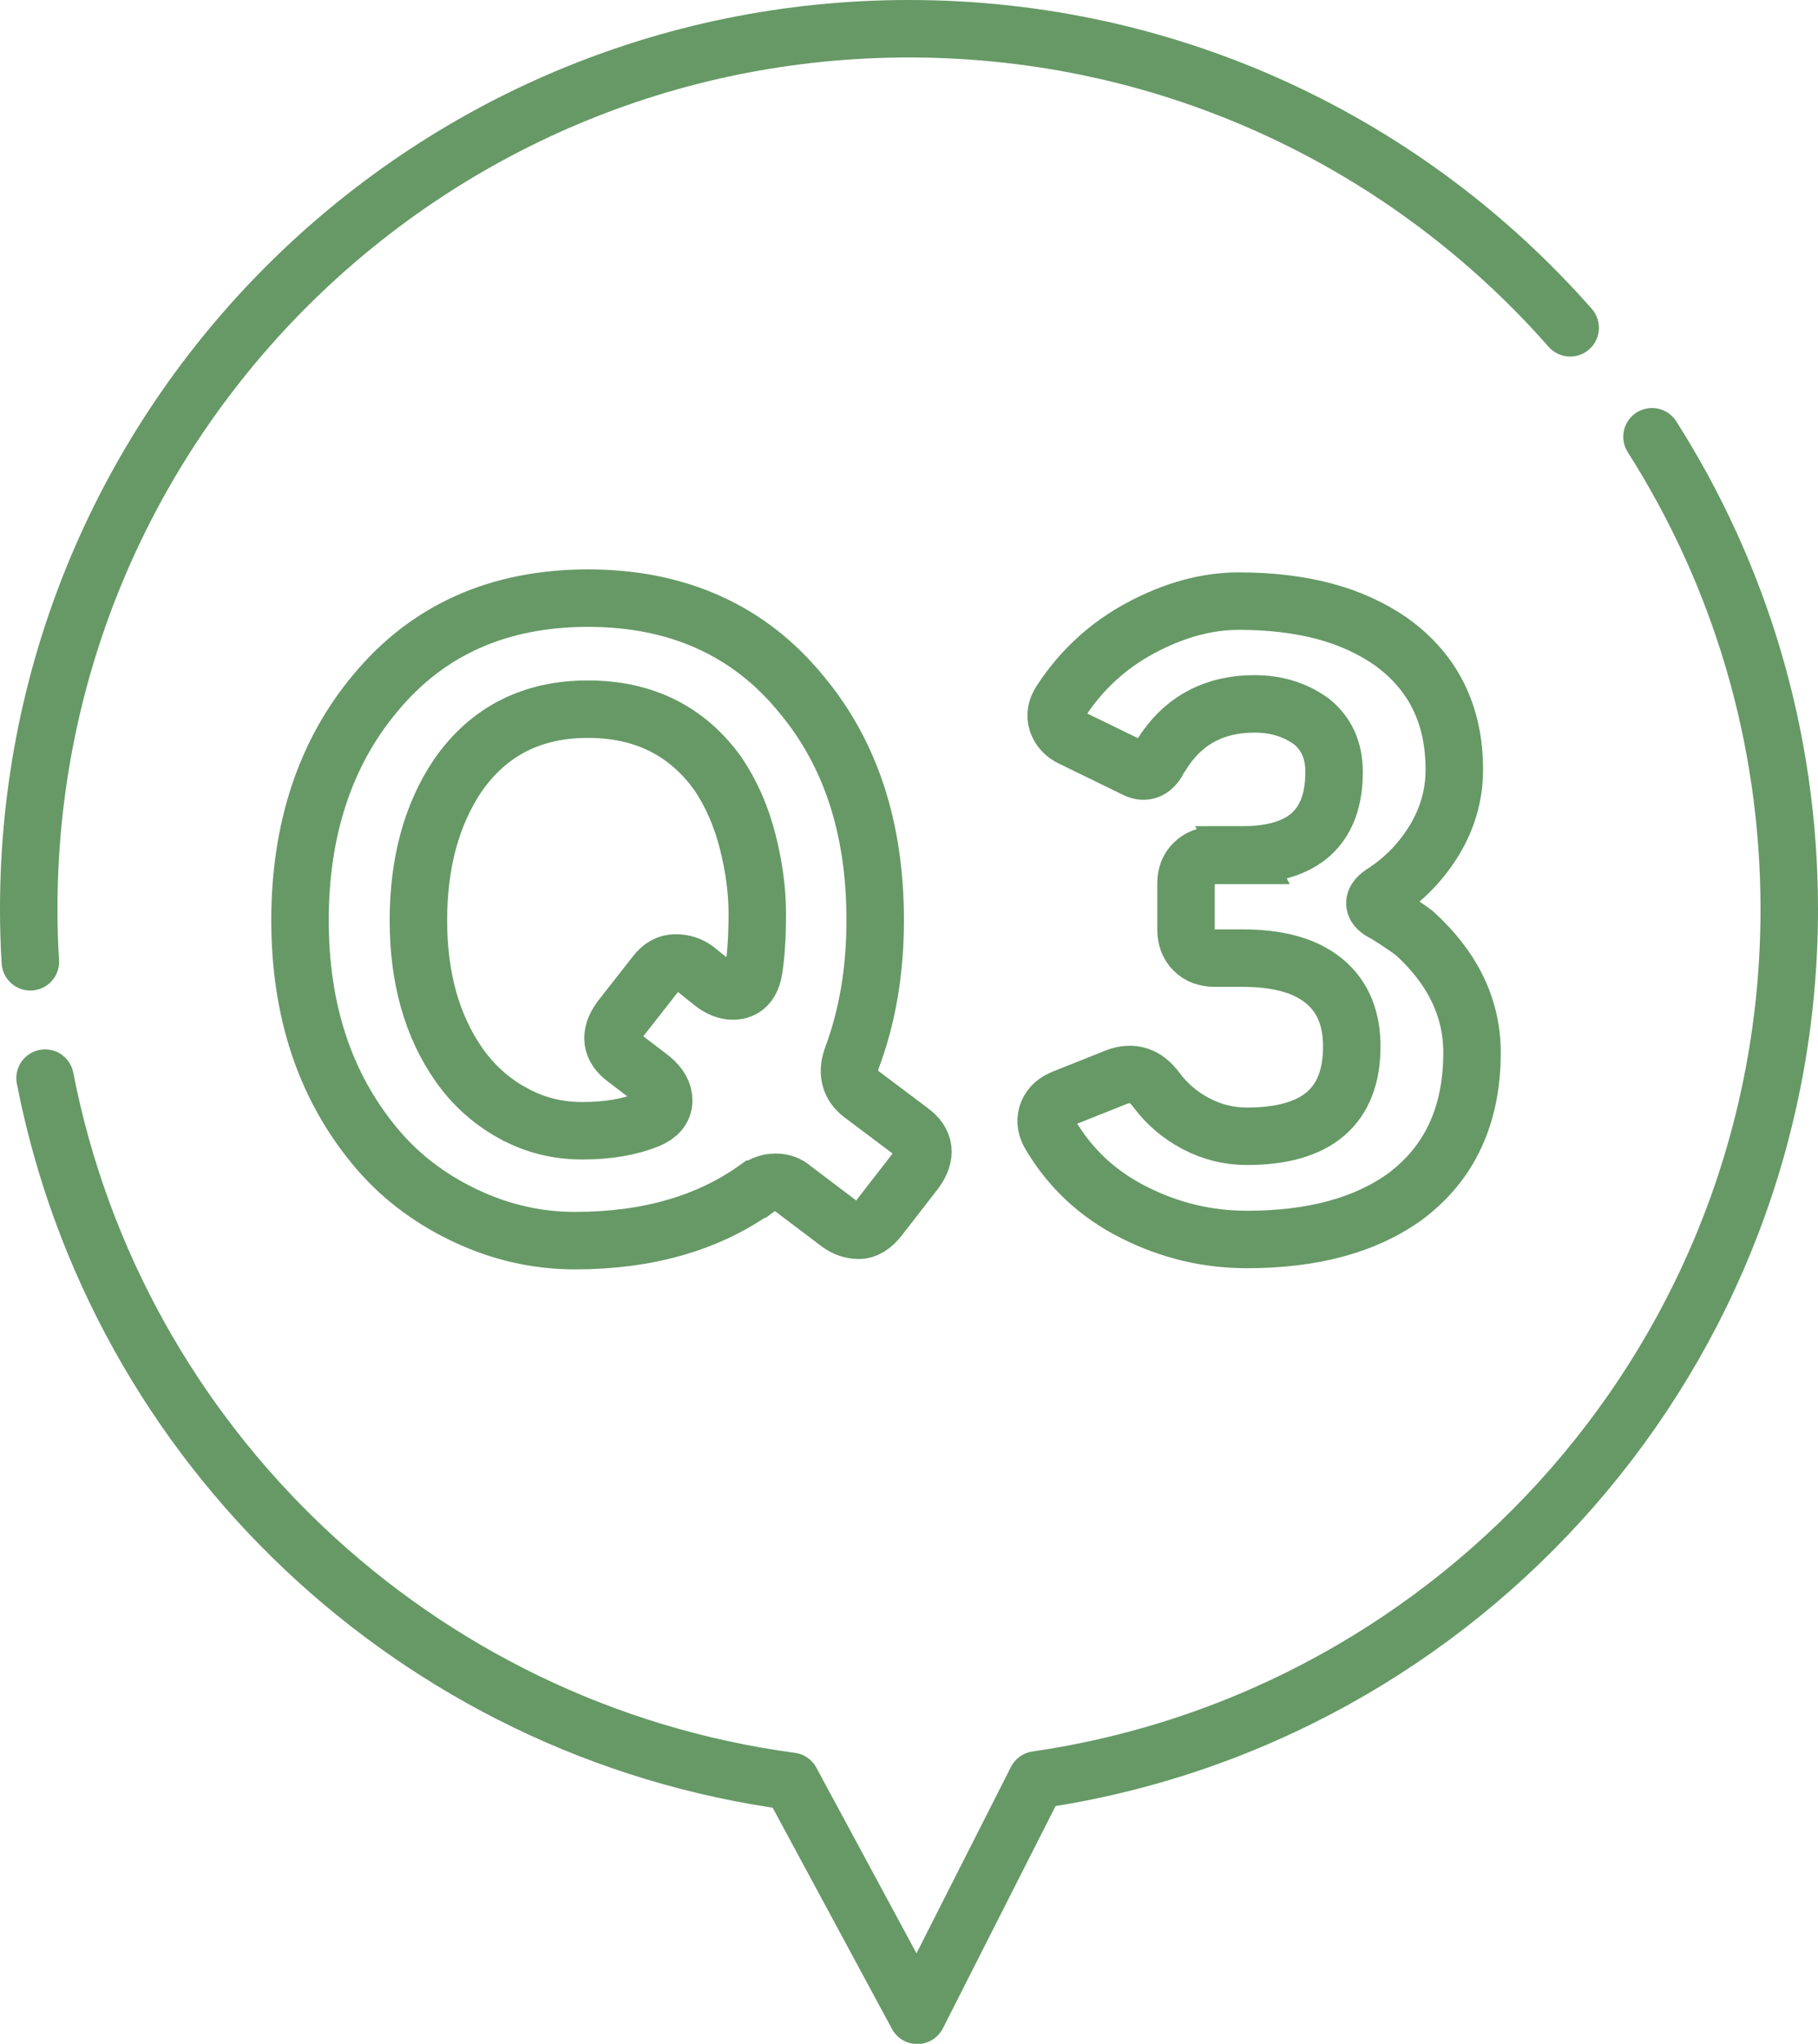
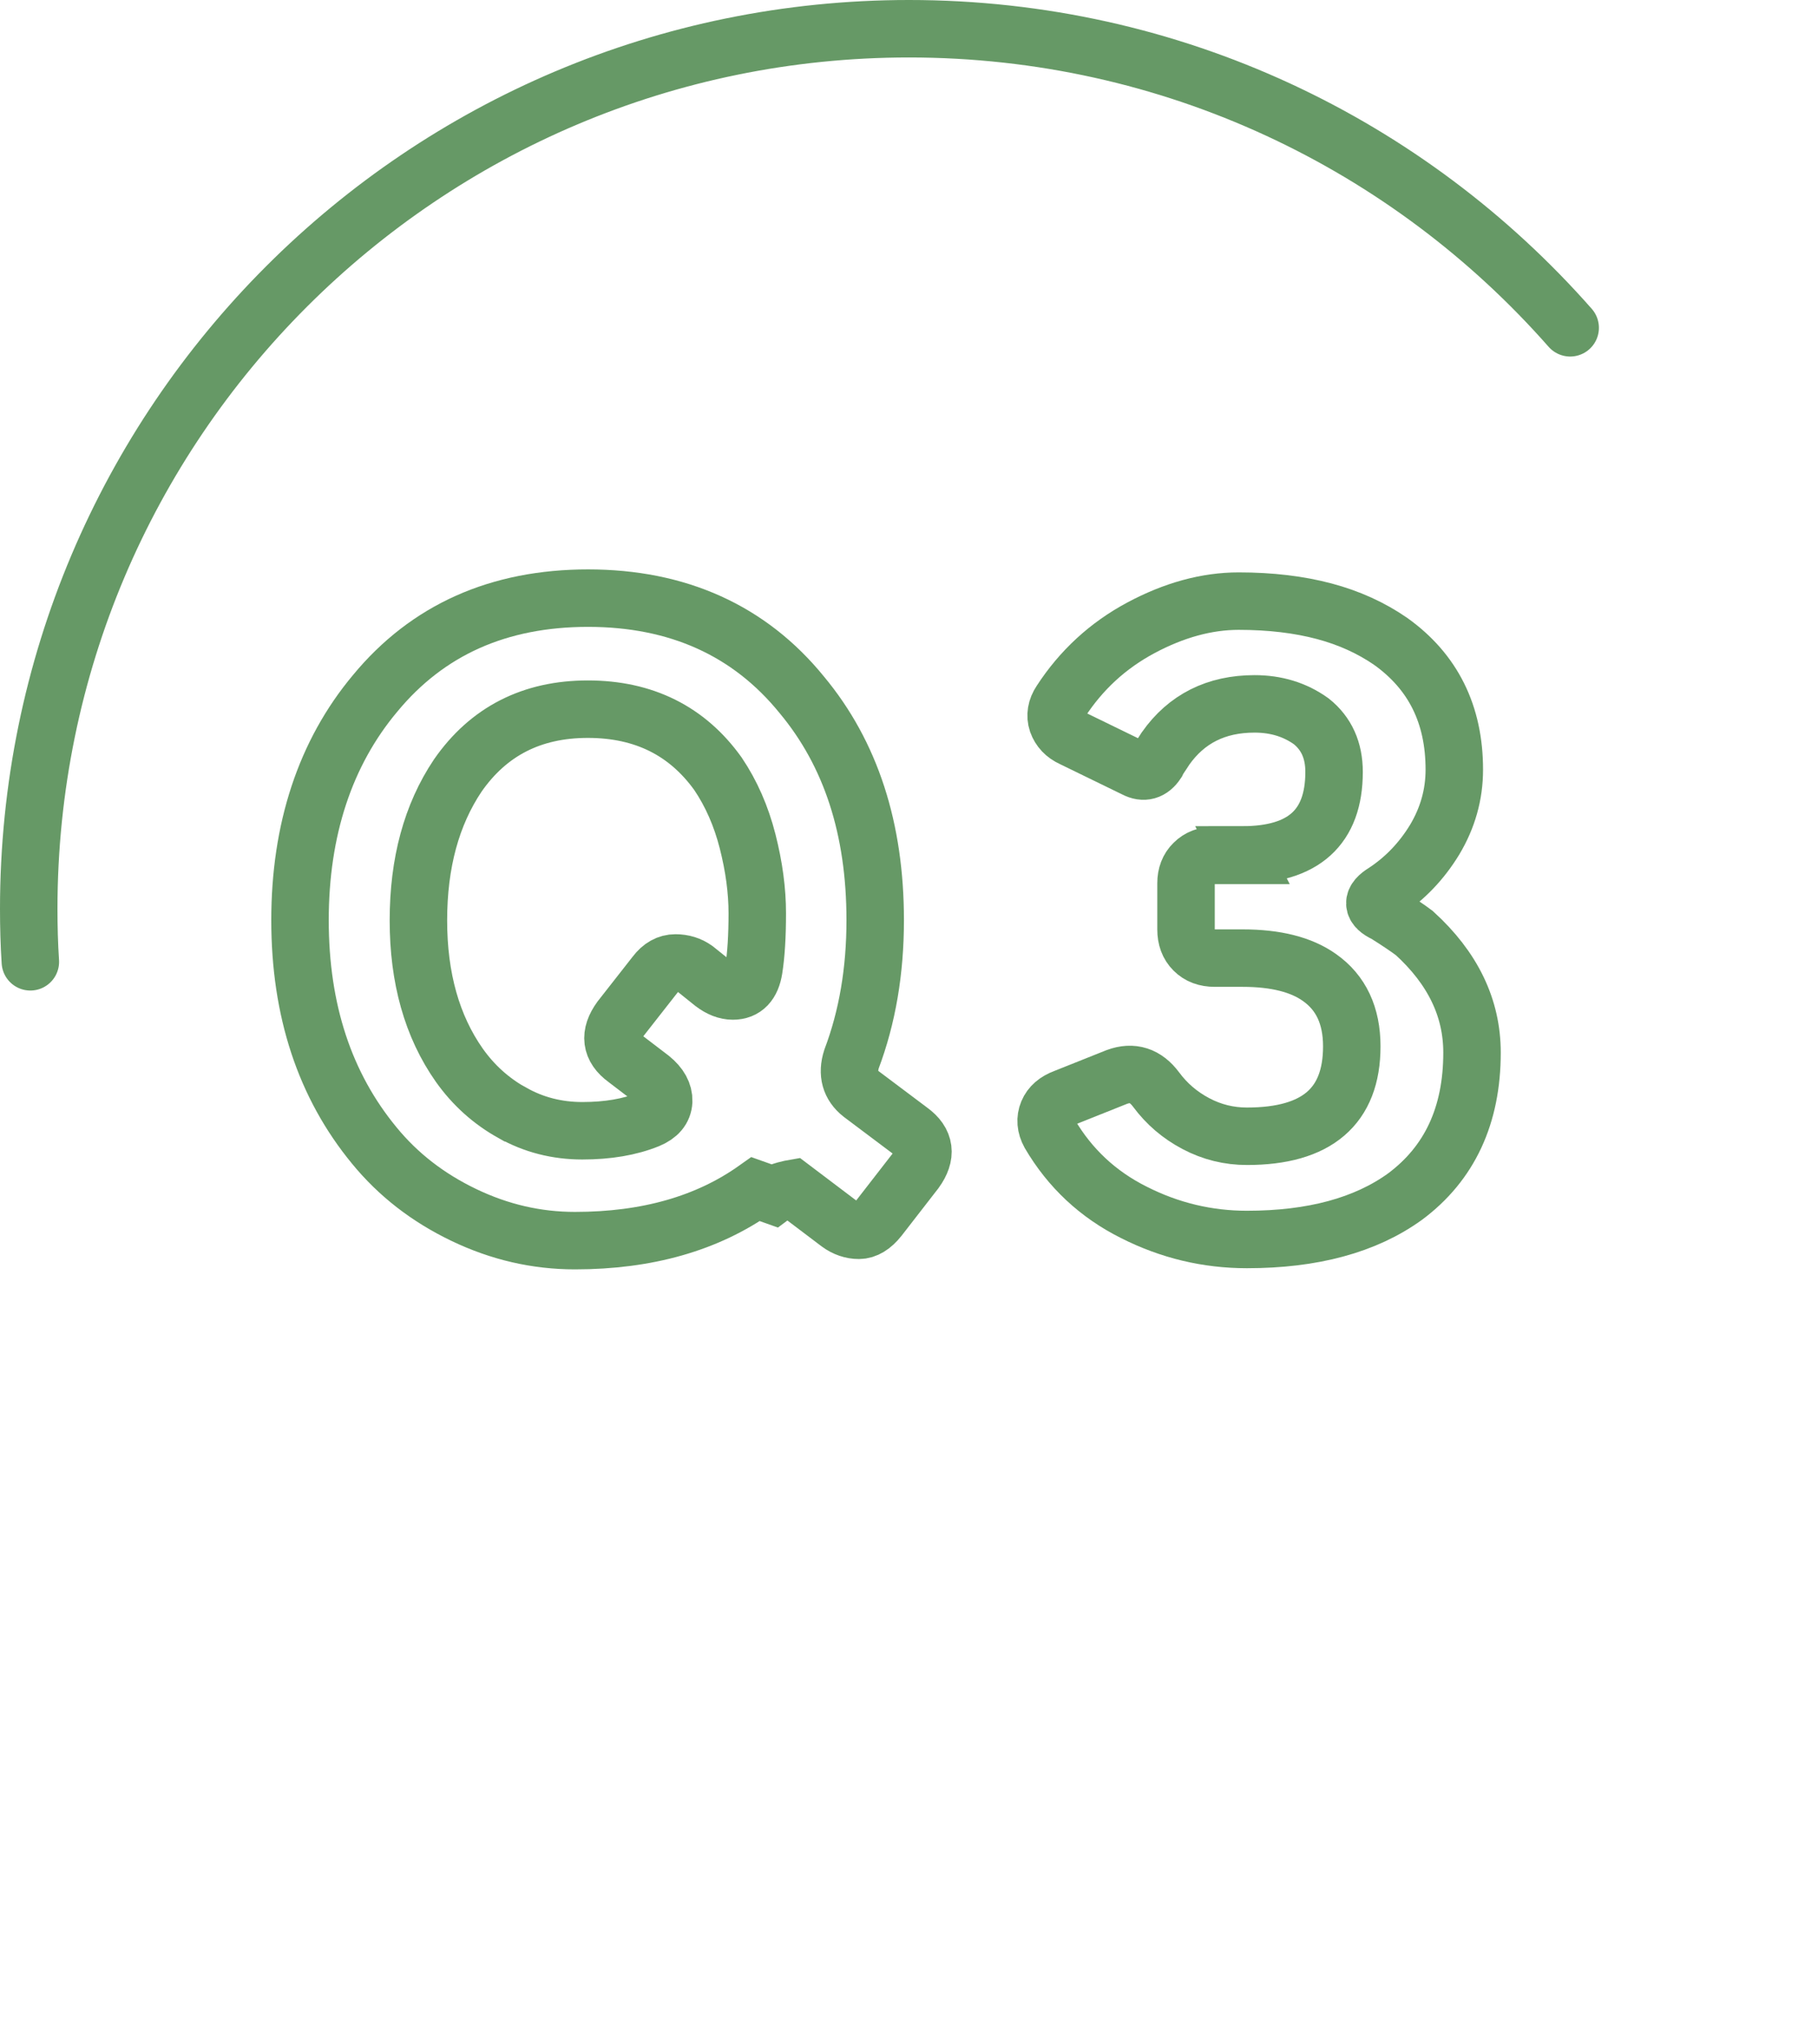
<svg xmlns="http://www.w3.org/2000/svg" id="b" data-name="レイヤー 2" viewBox="0 0 79.08 88.91">
  <defs>
    <style>
      .d {
        stroke-miterlimit: 10;
      }

      .d, .e {
        fill: none;
        stroke: #696;
        stroke-width: 2.5px;
      }

      .e {
        stroke-linecap: round;
        stroke-linejoin: round;
      }
    </style>
  </defs>
  <g id="c" data-name="parts">
    <g>
      <g>
-         <path class="e" d="M1.96,46.9c3.11,15.98,16.16,28.4,32.45,30.59l5.49,10.18,5.19-10.24c18.51-2.69,32.74-18.62,32.74-37.88,0-7.56-2.19-14.61-5.97-20.55" />
        <path class="e" d="M1.32,41.84c-.05-.76-.07-1.53-.07-2.3C1.25,18.39,18.39,1.25,39.54,1.25c11.46,0,21.74,5.03,28.76,13.01" />
      </g>
      <g>
-         <path class="d" d="M32.87,51.73c-2.1,1.49-4.72,2.24-7.86,2.24-1.67,0-3.28-.37-4.84-1.12-1.56-.75-2.85-1.75-3.89-3.02-2.15-2.61-3.23-5.87-3.23-9.8s1.09-7.27,3.27-9.87c2.28-2.76,5.37-4.14,9.26-4.14s7.02,1.4,9.3,4.21c2.13,2.56,3.19,5.82,3.19,9.8,0,2.2-.34,4.21-1.03,6.04-.2.63-.06,1.14.42,1.52l2.13,1.6c.66.48.73,1.06.23,1.75l-1.59,2.05c-.28.35-.57.53-.87.53s-.6-.1-.87-.3l-2.01-1.52c-.2-.18-.45-.27-.74-.27s-.58.1-.85.3ZM22.29,48.41c.92.52,1.94.78,3.04.78s2.06-.16,2.87-.49c.43-.18.65-.44.67-.8.01-.35-.17-.68-.55-.99l-1.1-.84c-.66-.48-.73-1.06-.23-1.75l1.52-1.94c.25-.33.54-.49.87-.49s.62.09.87.27l.76.61c.3.23.59.34.87.34.51,0,.81-.32.91-.95.1-.63.15-1.44.15-2.43s-.14-2.03-.42-3.13c-.28-1.1-.71-2.08-1.29-2.94-1.34-1.87-3.23-2.81-5.66-2.81s-4.32.96-5.66,2.89c-1.14,1.7-1.71,3.8-1.71,6.3s.59,4.61,1.78,6.3c.61.86,1.37,1.55,2.3,2.07Z" />
+         <path class="d" d="M32.87,51.73c-2.1,1.49-4.72,2.24-7.86,2.24-1.67,0-3.28-.37-4.84-1.12-1.56-.75-2.85-1.75-3.89-3.02-2.15-2.61-3.23-5.87-3.23-9.8s1.09-7.27,3.27-9.87c2.28-2.76,5.37-4.14,9.26-4.14s7.02,1.4,9.3,4.21c2.13,2.56,3.19,5.82,3.19,9.8,0,2.2-.34,4.21-1.03,6.04-.2.63-.06,1.14.42,1.52l2.13,1.6c.66.48.73,1.06.23,1.75l-1.59,2.05c-.28.35-.57.53-.87.53s-.6-.1-.87-.3l-2.01-1.52s-.58.1-.85.3ZM22.29,48.41c.92.52,1.94.78,3.04.78s2.06-.16,2.87-.49c.43-.18.65-.44.67-.8.01-.35-.17-.68-.55-.99l-1.1-.84c-.66-.48-.73-1.06-.23-1.75l1.52-1.94c.25-.33.54-.49.87-.49s.62.09.87.27l.76.61c.3.23.59.34.87.34.51,0,.81-.32.91-.95.1-.63.15-1.44.15-2.43s-.14-2.03-.42-3.13c-.28-1.1-.71-2.08-1.29-2.94-1.34-1.87-3.23-2.81-5.66-2.81s-4.32.96-5.66,2.89c-1.14,1.7-1.71,3.8-1.71,6.3s.59,4.61,1.78,6.3c.61.86,1.37,1.55,2.3,2.07Z" />
        <path class="d" d="M54.04,37.19c2.66,0,3.99-1.2,3.99-3.61,0-.94-.33-1.67-.99-2.2-.71-.51-1.53-.76-2.47-.76-1.67,0-2.96.65-3.87,1.94-.08.13-.15.23-.21.32-.06.09-.12.18-.17.29-.25.38-.57.47-.95.27l-2.73-1.33c-.33-.15-.54-.38-.65-.68-.1-.3-.05-.61.15-.91.89-1.37,2.05-2.44,3.49-3.21,1.44-.77,2.86-1.16,4.25-1.16s2.63.15,3.72.44c1.09.29,2.05.73,2.89,1.31,1.85,1.32,2.77,3.18,2.77,5.58,0,1.09-.29,2.1-.85,3.04-.57.94-1.3,1.7-2.18,2.28-.58.35-.57.67.04.95.56.35.97.63,1.25.84,1.67,1.52,2.51,3.25,2.51,5.2,0,2.73-.97,4.82-2.92,6.27-1.72,1.24-4.01,1.86-6.87,1.86-1.72,0-3.36-.39-4.92-1.18-1.56-.78-2.78-1.92-3.66-3.42-.18-.33-.2-.64-.08-.93s.37-.5.72-.63l2.28-.91c.68-.25,1.25-.07,1.71.55.46.62,1.03,1.11,1.73,1.48.7.37,1.44.55,2.22.55,3.04,0,4.56-1.3,4.56-3.91,0-1.34-.47-2.34-1.41-3-.79-.56-1.9-.84-3.34-.84h-1.21c-.38,0-.68-.11-.91-.34-.23-.23-.34-.53-.34-.91v-2.01c0-.35.11-.65.34-.87.23-.23.53-.34.91-.34h1.21Z" />
      </g>
    </g>
  </g>
</svg>